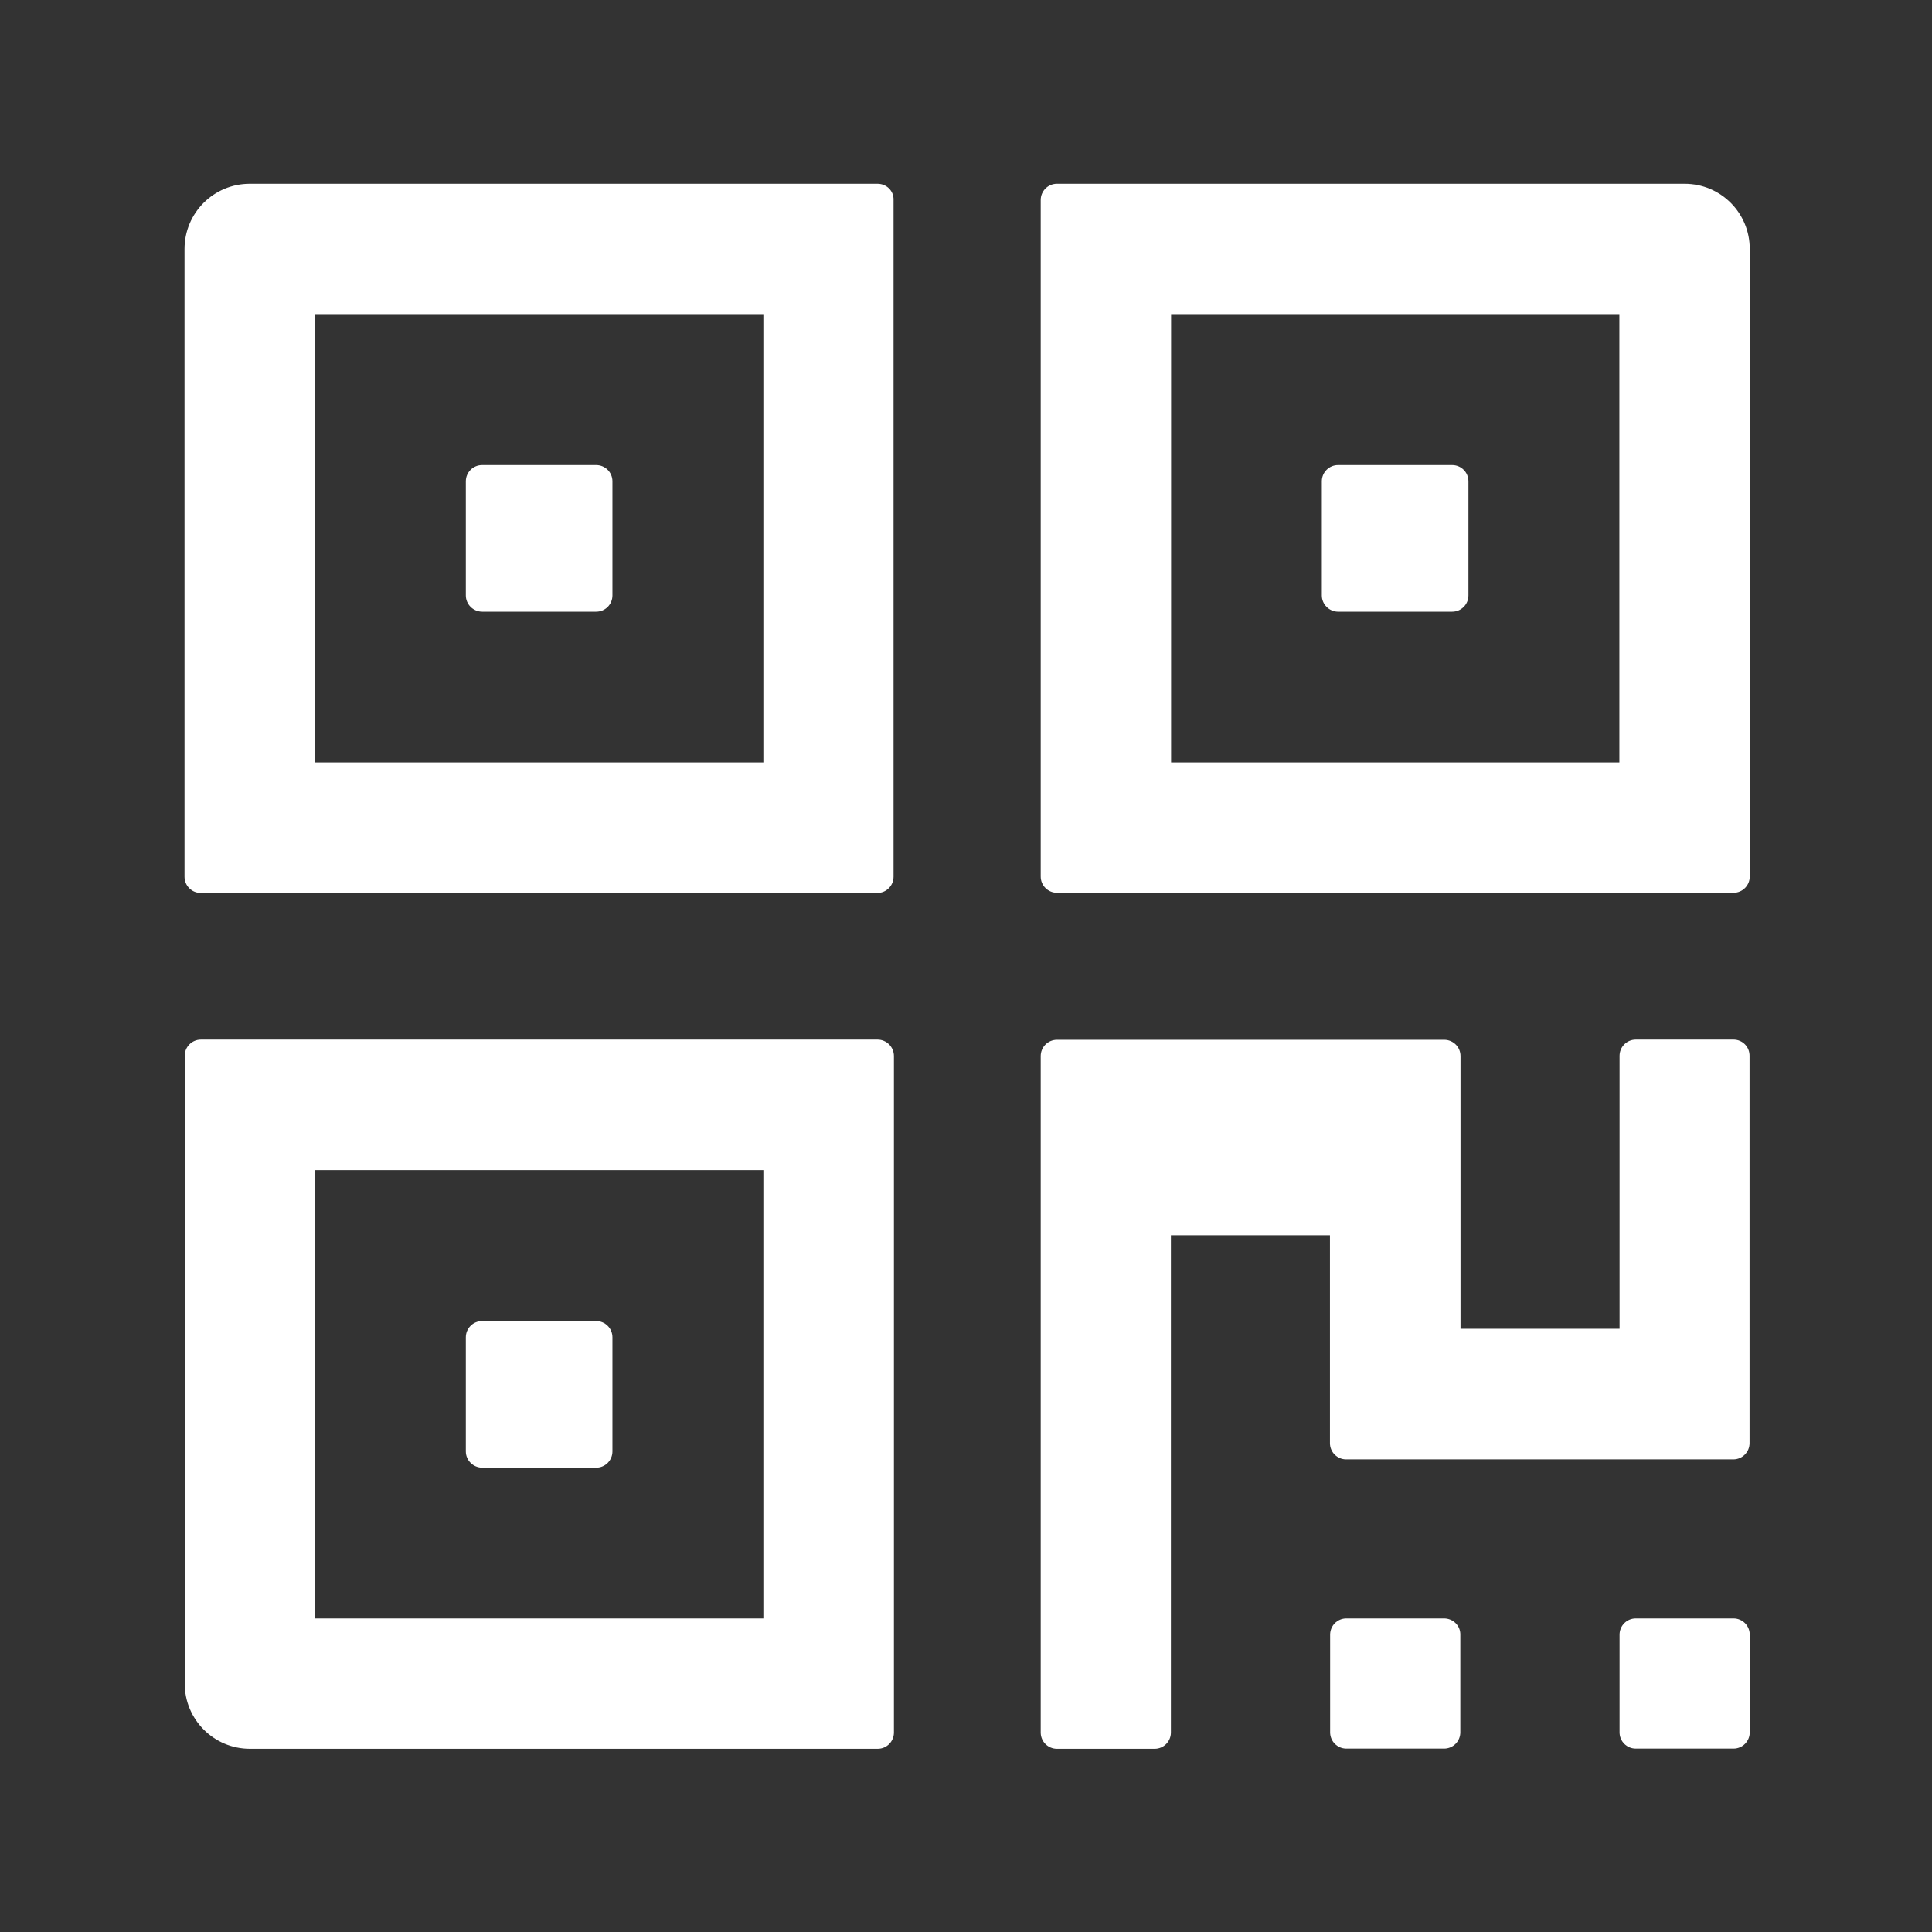
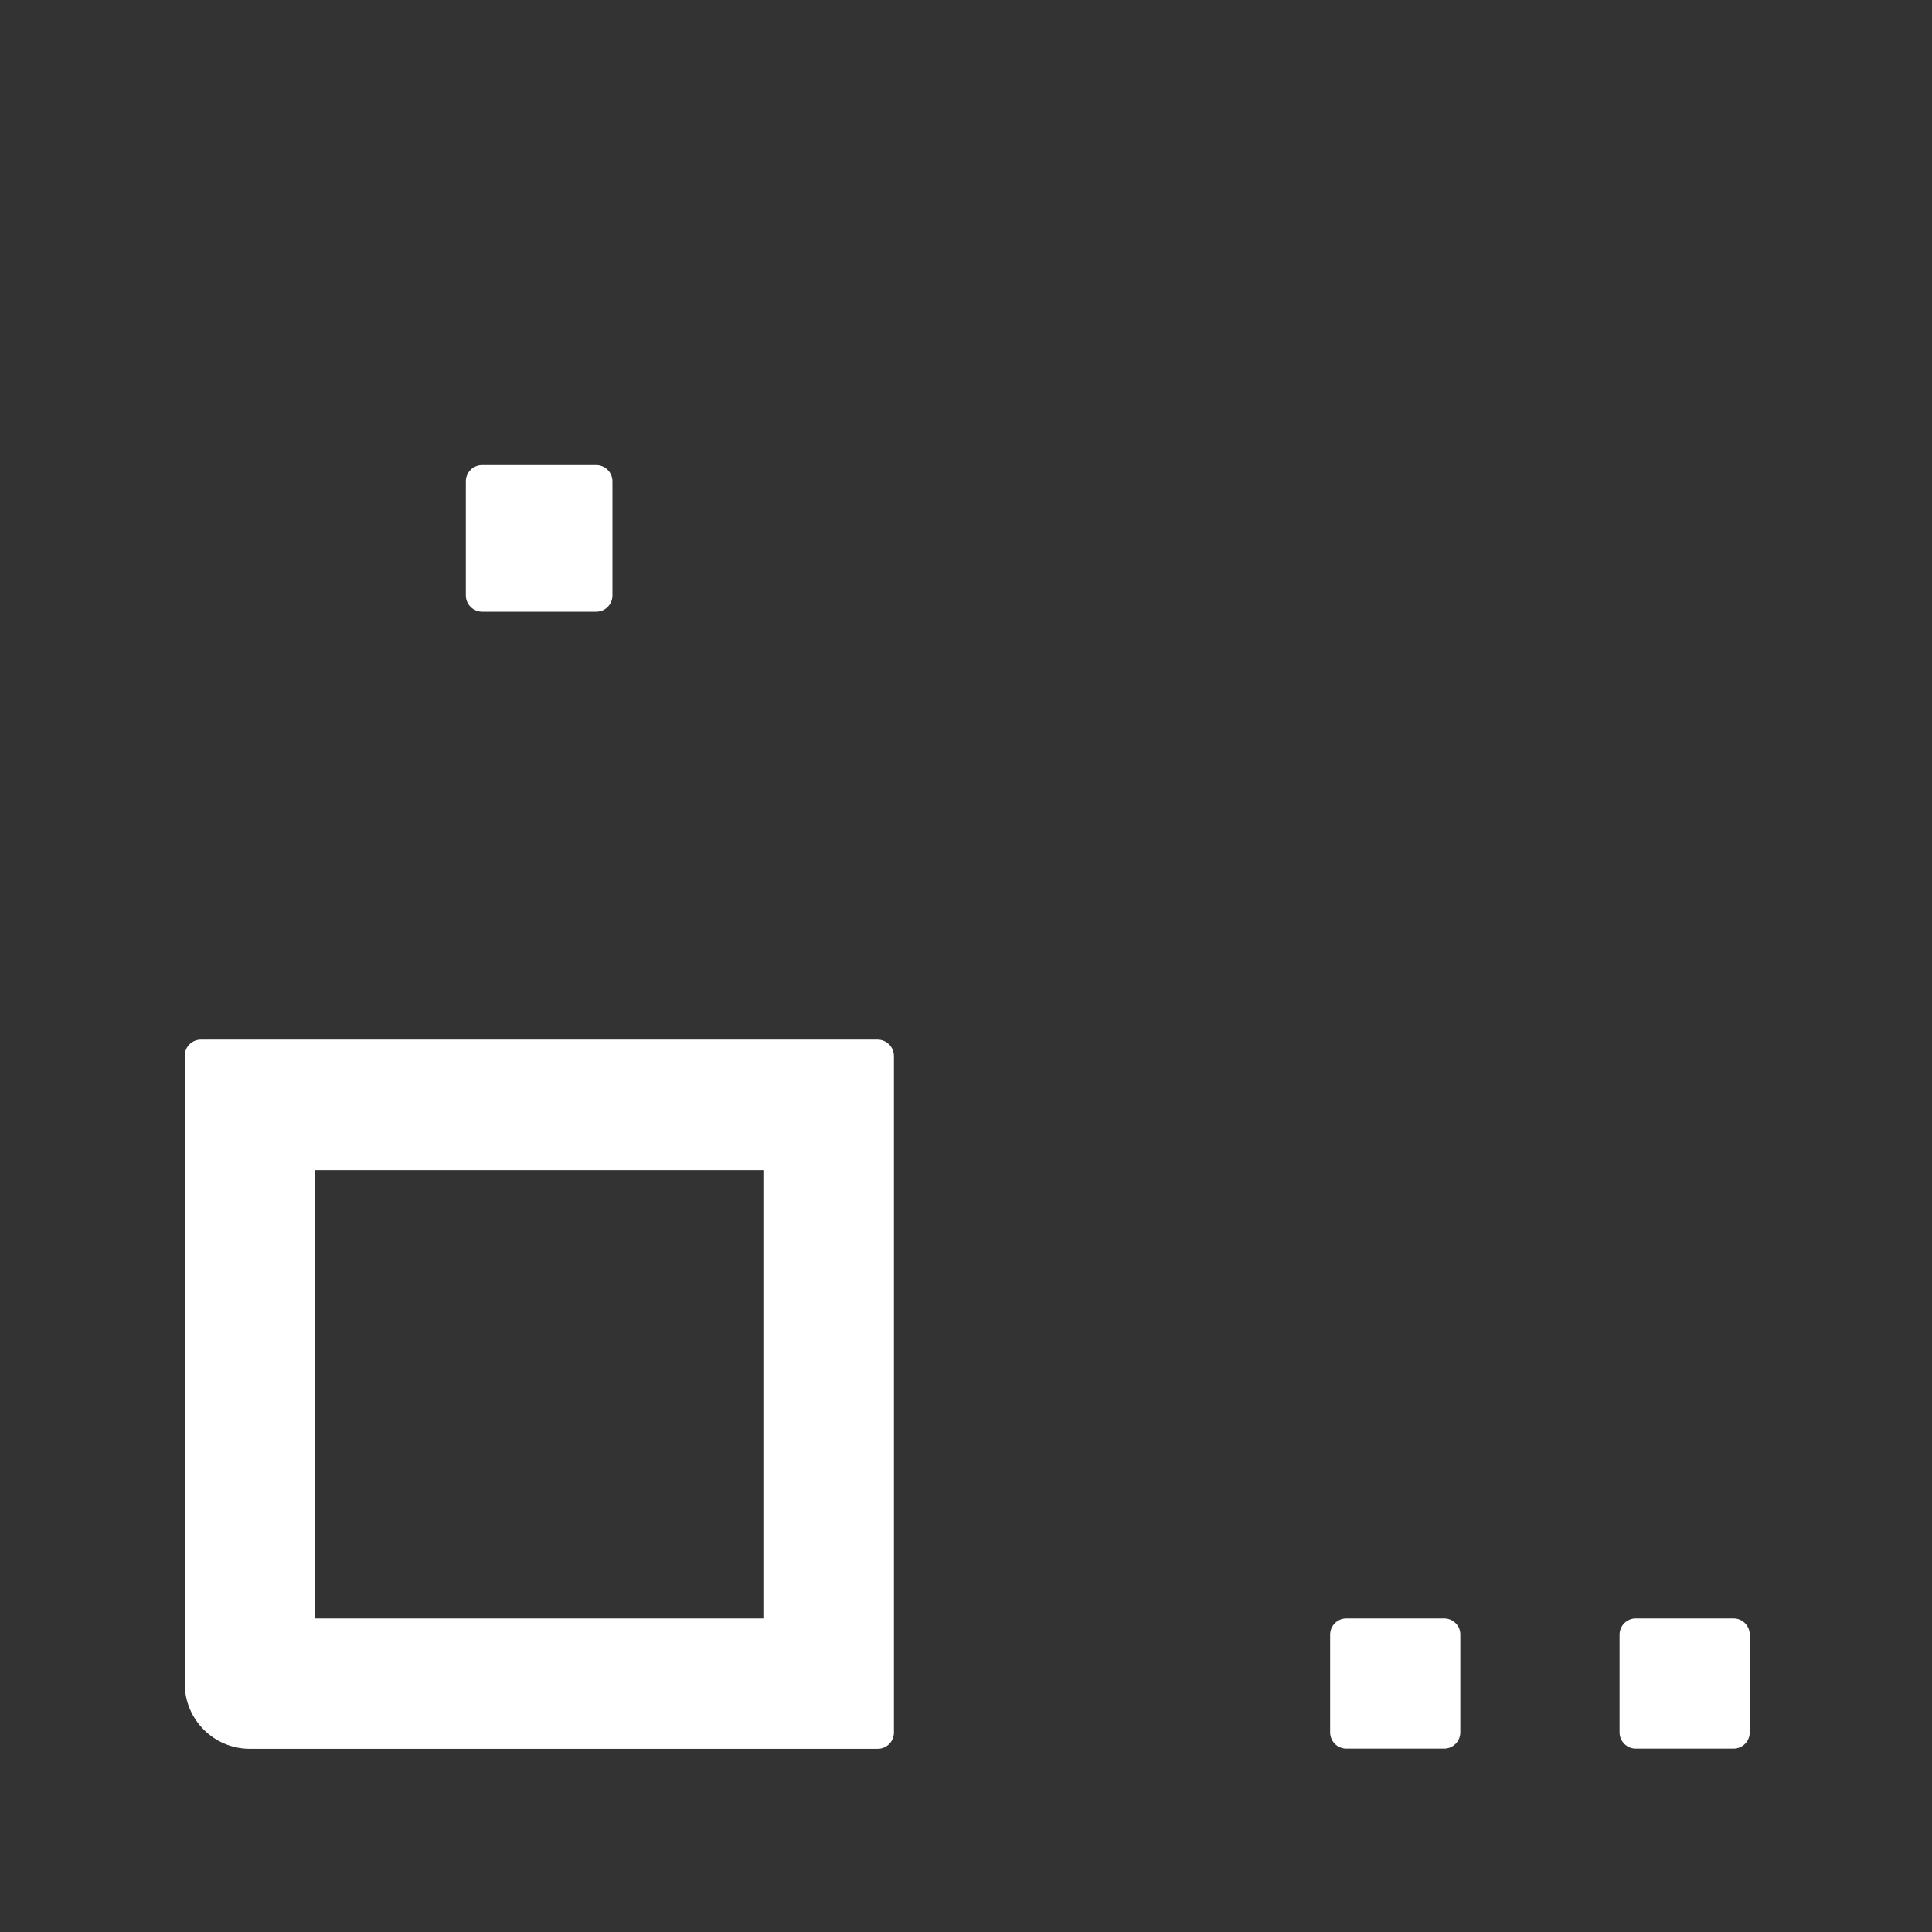
<svg xmlns="http://www.w3.org/2000/svg" t="1739270981686" class="icon" viewBox="0 0 1024 1024" version="1.1" p-id="5571" width="200" height="200">
  <rect x="0" y="0" width="1024" height="1024" fill="#333333" stroke="none" />
-   <path d="M465.1 97.4H132.4c-19.1 0-34.6 15.4-34.6 34.6v332.7c0 4.8 3.9 8.6 8.6 8.6H465c4.8 0 8.6-3.9 8.6-8.6V106c0.2-4.8-3.7-8.6-8.5-8.6z m-60.5 306.7H167V166.5h237.6v237.6z m0 0" fill="#ffffff" p-id="5572" />
  <path d="M255.6 324.2H316c4.8 0 8.6-3.9 8.6-8.6v-60.5c0-4.8-3.9-8.6-8.6-8.6h-60.5c-4.8 0-8.6 3.9-8.6 8.6v60.5c0 4.7 3.9 8.6 8.7 8.6zM465.1 551H106.5c-4.8 0-8.6 3.9-8.6 8.6v332.7c0 19.1 15.4 34.6 34.6 34.6h332.7c4.8 0 8.6-3.9 8.6-8.6V559.7c0-4.8-3.9-8.7-8.7-8.7z m-60.5 306.8H167V620.2h237.6v237.6z m0 0" fill="#ffffff" p-id="5573" />
-   <path d="M255.6 777.9H316c4.8 0 8.6-3.9 8.6-8.6v-60.5c0-4.8-3.9-8.6-8.6-8.6h-60.5c-4.8 0-8.6 3.9-8.6 8.6v60.5c0 4.7 3.9 8.6 8.7 8.6zM892.9 97.4H560.2c-4.8 0-8.6 3.9-8.6 8.6v358.6c0 4.8 3.9 8.6 8.6 8.6h358.6c4.8 0 8.6-3.9 8.6-8.6V131.9c0-19.1-15.4-34.5-34.5-34.5z m-34.6 306.7H620.7V166.5h237.6v237.6z m0 0" fill="#ffffff" p-id="5574" />
-   <path d="M709.2 324.2h60.5c4.8 0 8.6-3.9 8.6-8.6v-60.5c0-4.8-3.9-8.6-8.6-8.6h-60.5c-4.8 0-8.6 3.9-8.6 8.6v60.5c0 4.7 3.9 8.6 8.6 8.6zM918.8 551H867c-4.8 0-8.6 3.9-8.6 8.6v144.7h-84.3V559.7c0-4.8-3.9-8.6-8.6-8.6H560.2c-4.8 0-8.6 3.9-8.6 8.6v358.6c0 4.8 3.9 8.6 8.6 8.6H612c4.8 0 8.6-3.9 8.6-8.6V654.7h84.3v110.2c0 4.8 3.9 8.6 8.6 8.6h205.2c4.8 0 8.6-3.9 8.6-8.6V559.7c0.1-4.8-3.7-8.7-8.5-8.7z m0 0" fill="#ffffff" p-id="5575" />
  <path d="M765.4 857.8h-51.8c-4.8 0-8.6 3.9-8.6 8.6v51.8c0 4.8 3.9 8.6 8.6 8.6h51.8c4.8 0 8.6-3.9 8.6-8.6v-51.8c0.1-4.7-3.8-8.6-8.6-8.6z m153.4 0H867c-4.8 0-8.6 3.9-8.6 8.6v51.8c0 4.8 3.9 8.6 8.6 8.6h51.8c4.8 0 8.6-3.9 8.6-8.6v-51.8c0-4.7-3.8-8.6-8.6-8.6z m0 0" fill="#ffffff" p-id="5576" />
</svg>